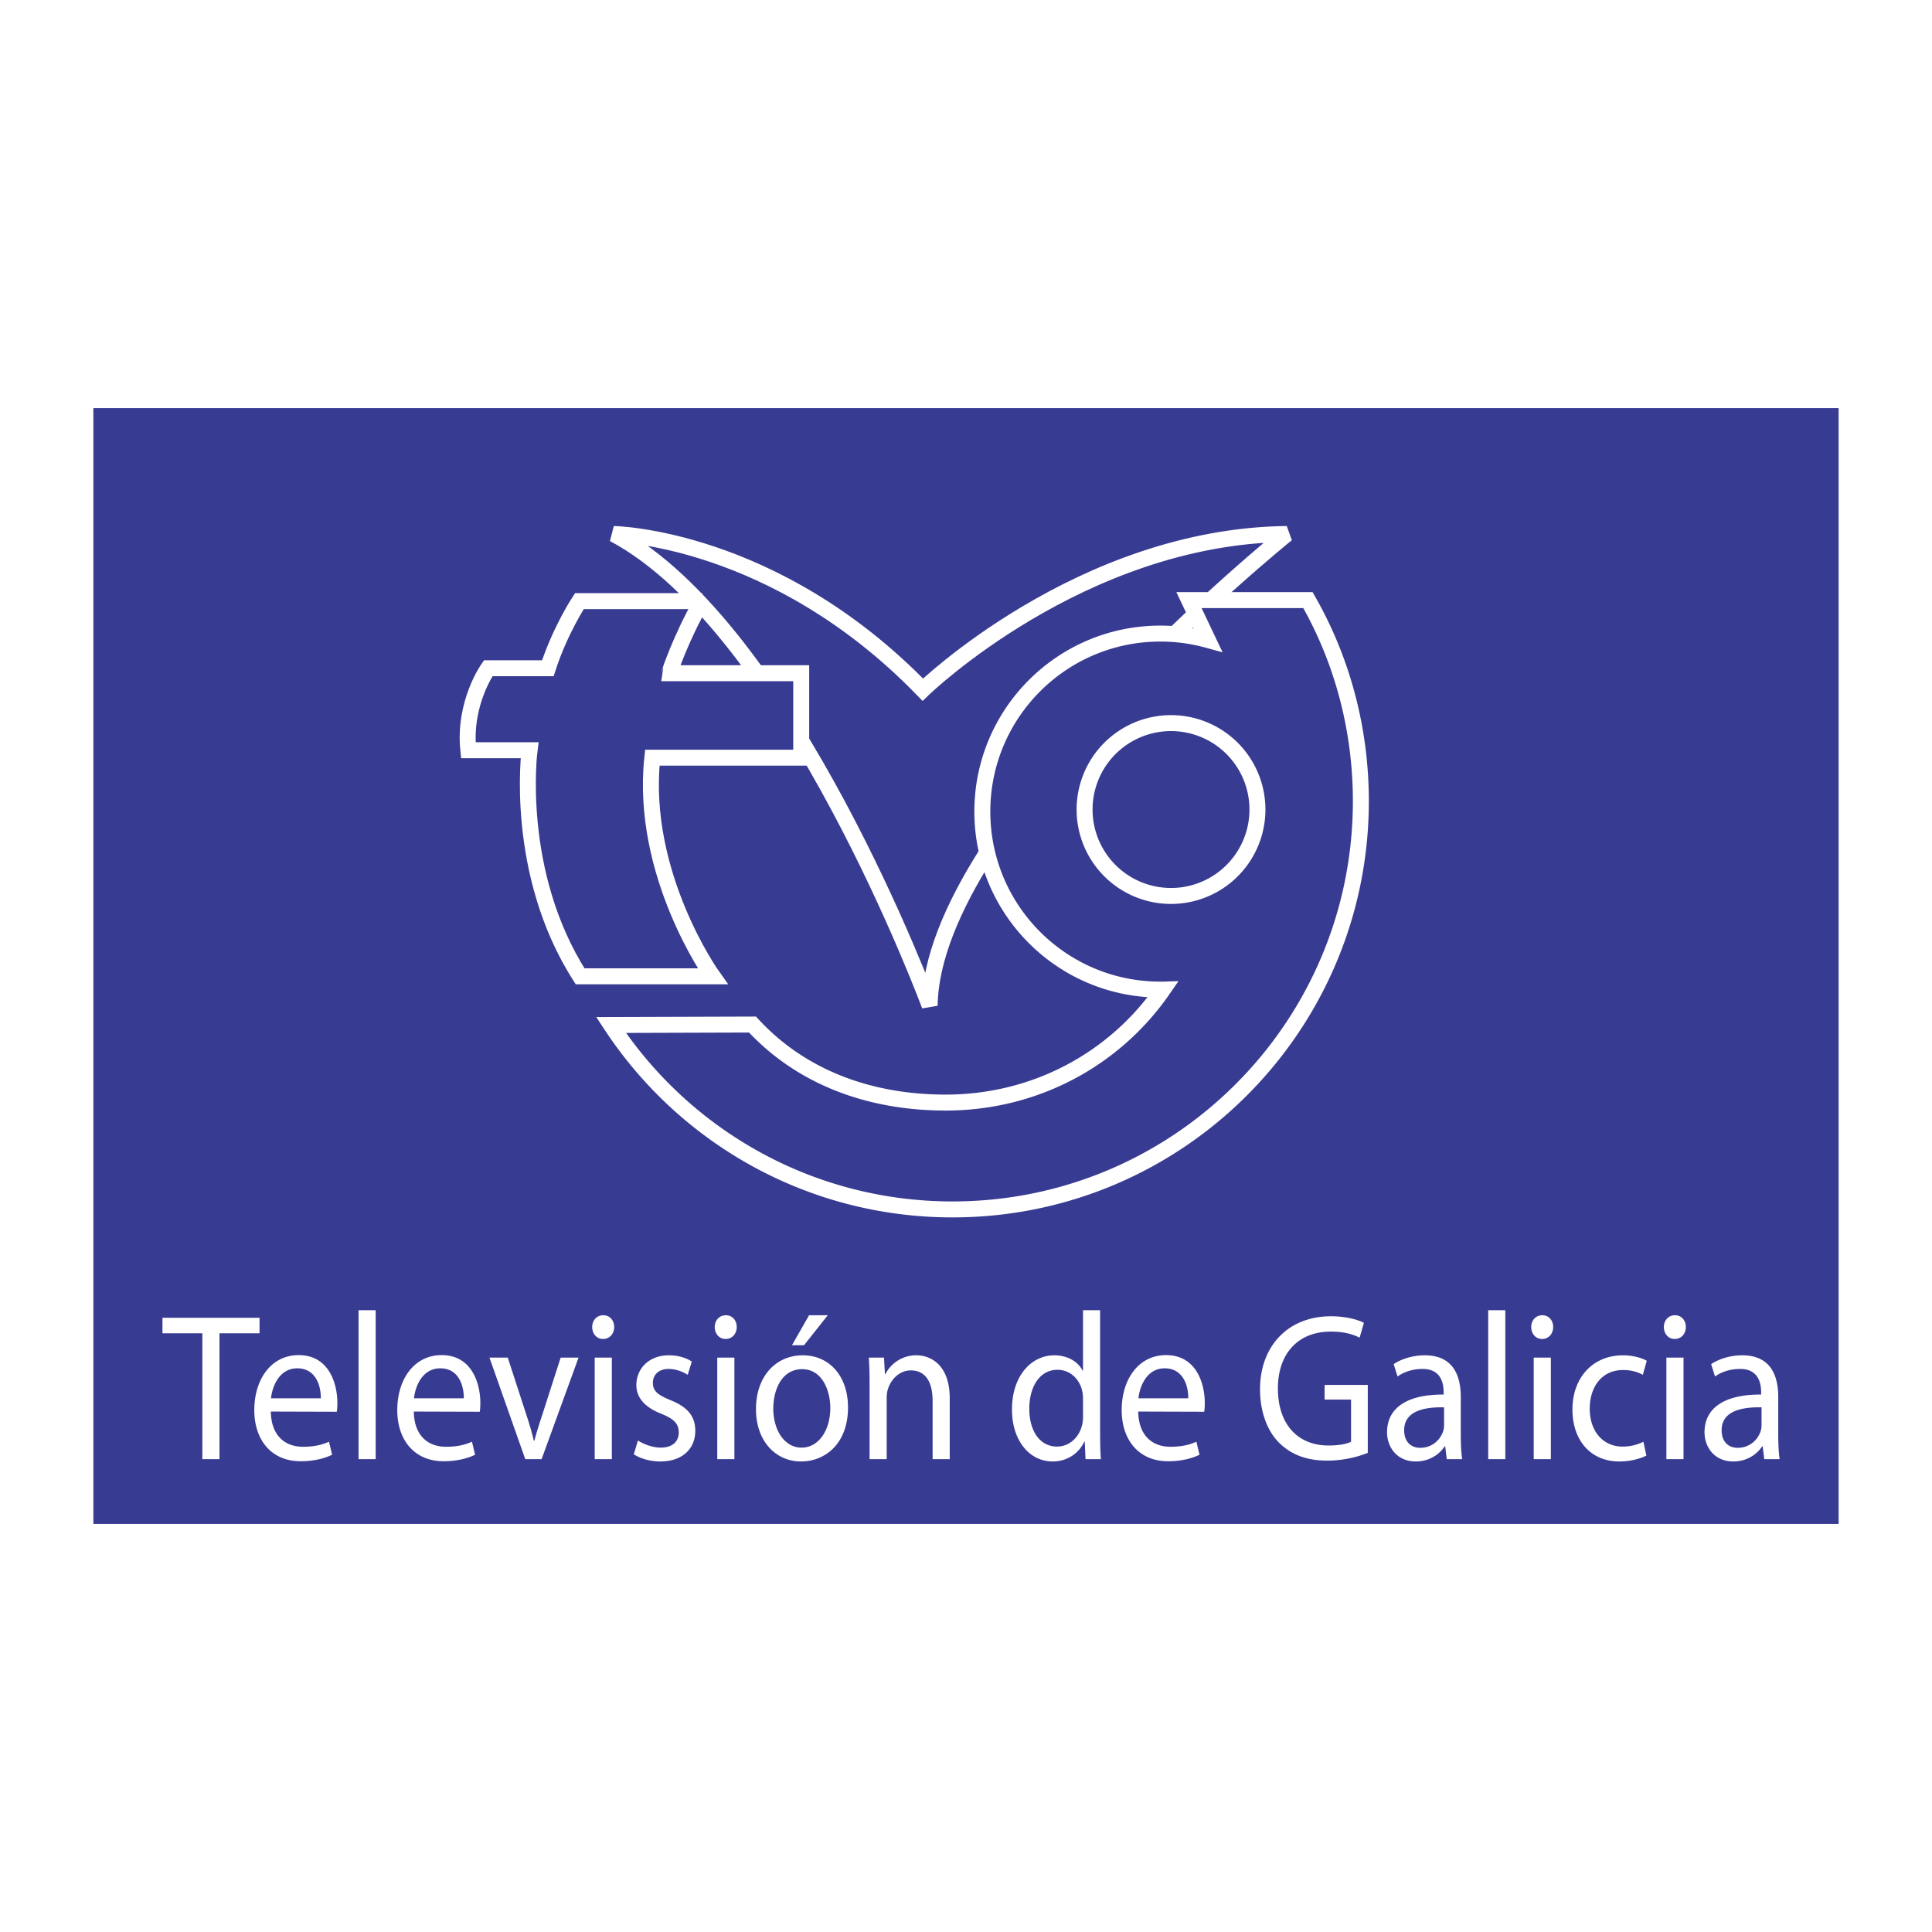
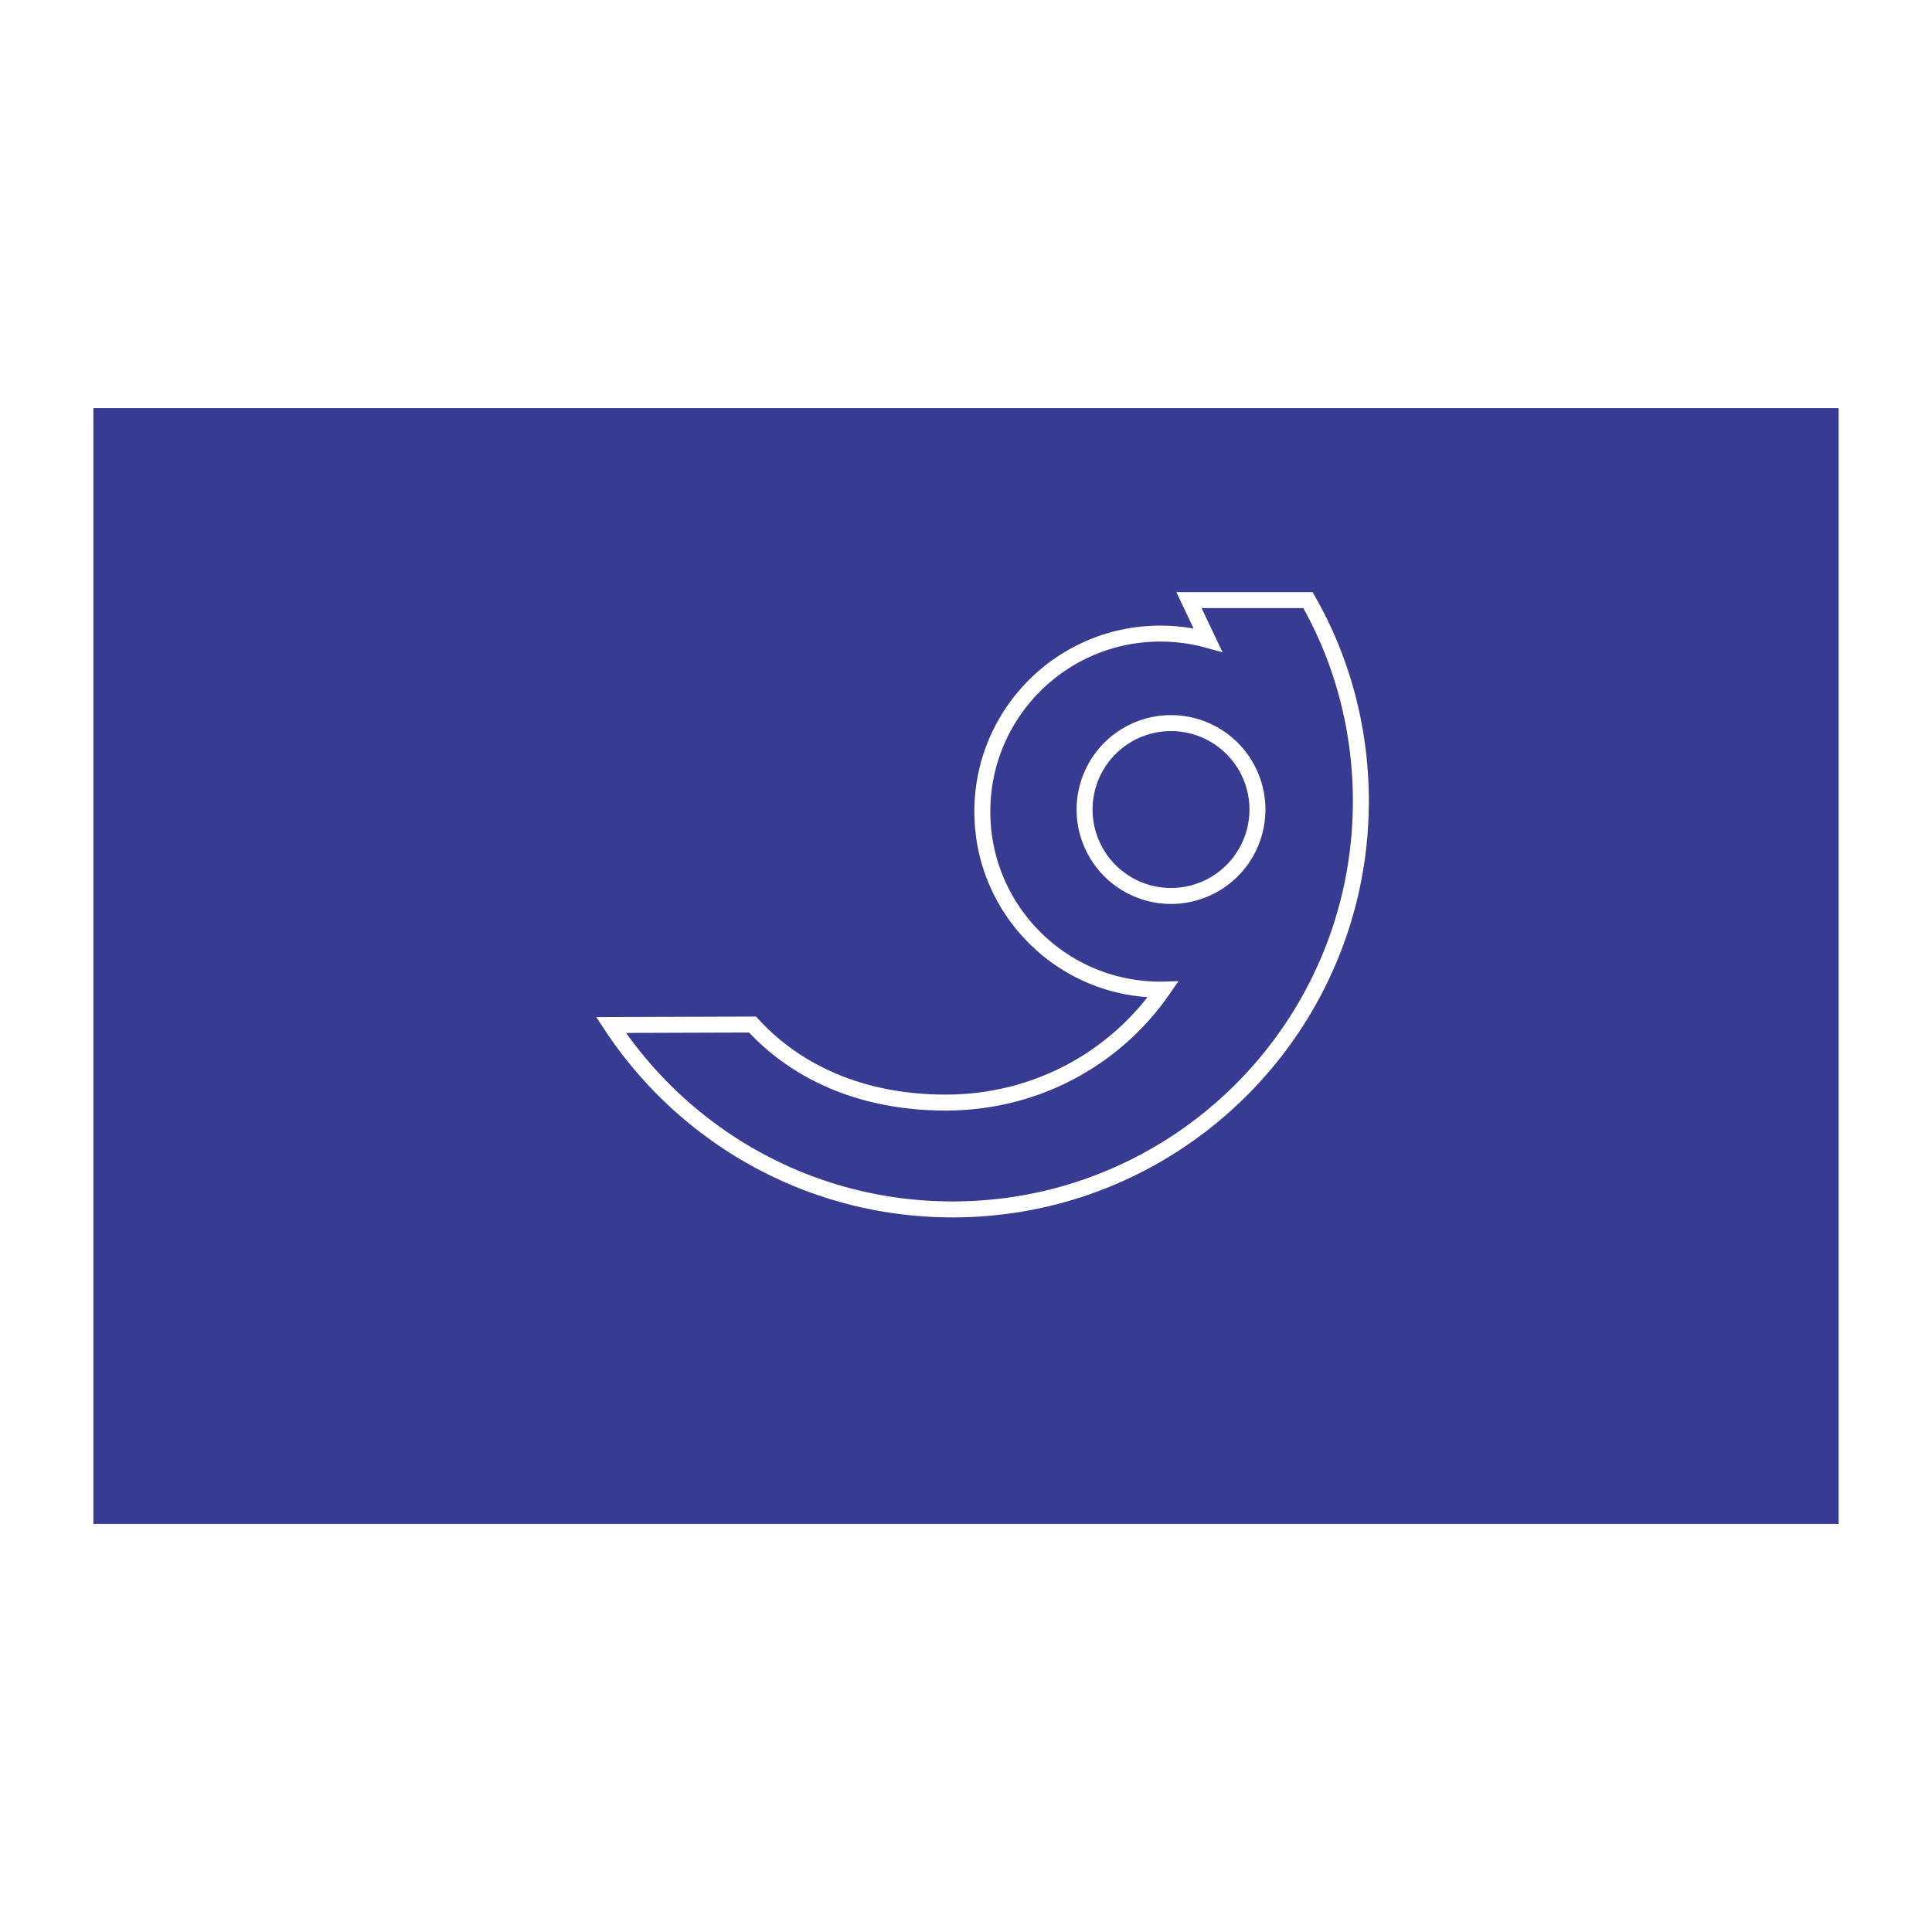
<svg xmlns="http://www.w3.org/2000/svg" width="2500" height="2500" viewBox="0 0 192.756 192.756">
  <g fill-rule="evenodd" clip-rule="evenodd">
    <path fill="#fff" d="M0 0h192.756v192.756H0V0z" />
    <path fill="#383b92" d="M183.439 152.043H9.316V40.713h174.123v111.33z" />
-     <path d="M61.229 53.277s15.99.229 30.838 15.533c0 0 15.762-15.305 36.321-15.533 0 0-35.408 28.554-35.635 47.057 0 0-13.934-37.691-31.524-47.057z" fill="#383b92" stroke="#fff" stroke-width="1.592" stroke-miterlimit="2.613" />
-     <path d="M70.026 59.977H57.803s-1.914 2.895-3.146 6.693h-5.949s-2.479 3.47-1.983 8.18h6.108s-1.599 12.178 5.045 22.557h13.229s-7.265-10.164-6.025-21.813h14.856v-8.428H66.769c0-.001 1.113-3.438 3.257-7.189z" fill="#383b92" stroke="#fff" stroke-width="1.592" stroke-miterlimit="2.613" />
    <path d="M116.025 98.734c-4.756 6.881-12.678 11.27-21.673 11.27-7.666 0-14.459-2.559-19.274-7.785l-14.115.045c7.28 11.082 19.822 18.4 34.073 18.4 22.499 0 40.737-18.238 40.737-40.738 0-7.34-1.939-14.226-5.281-20.055h-11.869l1.891 3.983a17.831 17.831 0 0 0-4.746-.641c-9.809 0-17.76 7.951-17.76 17.76s7.951 17.76 17.76 17.76c.132.001.125.005.257.001z" fill="#383b92" stroke="#fff" stroke-width="1.592" stroke-miterlimit="2.613" />
    <path d="M125.455 80.86a8.623 8.623 0 1 0-17.245 0 8.623 8.623 0 0 0 17.245 0z" fill="#383b92" stroke="#fff" stroke-width="1.592" stroke-miterlimit="2.613" />
-     <path fill="#fff" d="M20.188 133.023h-3.979v-1.55h9.685v1.55h-3.998v12.557h-1.708v-12.557zM27.02 140.83c.039 2.49 1.494 3.514 3.203 3.514 1.223 0 1.979-.229 2.601-.502l.311 1.299c-.602.293-1.65.648-3.144.648-2.873 0-4.619-2.072-4.619-5.107 0-3.076 1.688-5.482 4.425-5.482 3.066 0 3.862 2.908 3.862 4.771 0 .377-.019.67-.059.879l-6.58-.02zm4.988-1.32c.02-1.15-.447-2.992-2.349-2.992-1.747 0-2.484 1.717-2.621 2.992h4.97zM35.773 130.721h1.707v14.859h-1.707v-14.859zM41.286 140.83c.038 2.49 1.493 3.514 3.203 3.514 1.222 0 1.979-.229 2.6-.502l.311 1.299c-.602.293-1.649.648-3.145.648-2.872 0-4.619-2.072-4.619-5.107 0-3.076 1.688-5.482 4.425-5.482 3.067 0 3.862 2.908 3.862 4.771 0 .377-.019.67-.058.879l-6.579-.02zm4.988-1.32c.019-1.15-.447-2.992-2.349-2.992-1.747 0-2.484 1.717-2.621 2.992h4.97zM50.66 135.449l1.844 5.672c.311.943.562 1.779.756 2.617h.058c.213-.838.486-1.674.796-2.617l1.824-5.672h1.785l-3.688 10.131h-1.63l-3.571-10.131h1.826zM60.15 133.588c-.64 0-1.067-.545-1.067-1.193s.446-1.172 1.106-1.172c.661 0 1.087.523 1.087 1.172s-.426 1.193-1.106 1.193h-.02zm-.815 11.992v-10.131h1.708v10.131h-1.708zM63.645 143.717c.523.336 1.416.713 2.27.713 1.223 0 1.805-.65 1.805-1.508 0-.879-.484-1.359-1.727-1.863-1.708-.668-2.503-1.652-2.503-2.867 0-1.633 1.242-2.973 3.241-2.973.951 0 1.785.271 2.29.629l-.408 1.318c-.369-.23-1.048-.586-1.922-.586-1.009 0-1.553.629-1.553 1.381 0 .859.543 1.234 1.767 1.738 1.61.648 2.464 1.527 2.464 3.055 0 1.801-1.3 3.057-3.493 3.057-1.029 0-1.98-.293-2.64-.711l.409-1.383zM72.378 133.588c-.641 0-1.068-.545-1.068-1.193s.447-1.172 1.106-1.172c.66 0 1.087.523 1.087 1.172s-.427 1.193-1.107 1.193h-.018zm-.816 11.992v-10.131h1.708v10.131h-1.708zM79.928 145.811c-2.523 0-4.503-2.01-4.503-5.211 0-3.391 2.078-5.381 4.659-5.381 2.698 0 4.522 2.115 4.522 5.191 0 3.766-2.426 5.4-4.659 5.4h-.019v.001zm.058-1.381c1.63 0 2.853-1.654 2.853-3.957 0-1.717-.795-3.871-2.814-3.871-1.999 0-2.873 2.008-2.873 3.934 0 2.219 1.165 3.895 2.814 3.895h.02v-.001zm2.601-13.207l-2.369 2.992h-1.204l1.708-2.992h1.865zM86.759 138.191c0-1.068-.02-1.904-.078-2.742h1.514l.097 1.654h.039a3.449 3.449 0 0 1 3.105-1.885c1.3 0 3.319.838 3.319 4.312v6.049h-1.709v-5.84c0-1.633-.562-3.014-2.173-3.014-1.106 0-1.979.859-2.291 1.883-.078.23-.117.566-.117.859v6.111h-1.708v-7.387h.002zM109.758 130.721v12.242c0 .9.02 1.926.078 2.617h-1.533l-.078-1.758h-.039c-.523 1.129-1.648 1.988-3.182 1.988-2.271 0-4.037-2.072-4.037-5.148-.02-3.391 1.941-5.443 4.211-5.443 1.457 0 2.428.732 2.834 1.529h.039v-6.027h1.707zm-1.707 8.851c0-.25-.02-.545-.078-.795-.252-1.15-1.184-2.113-2.465-2.113-1.766 0-2.814 1.674-2.814 3.893 0 2.072.951 3.768 2.775 3.768 1.146 0 2.193-.838 2.504-2.197a3.4 3.4 0 0 0 .078-.795v-1.761zM113.562 140.83c.039 2.49 1.494 3.514 3.203 3.514 1.221 0 1.98-.229 2.6-.502l.311 1.299c-.602.293-1.648.648-3.143.648-2.873 0-4.621-2.072-4.621-5.107 0-3.076 1.689-5.482 4.426-5.482 3.066 0 3.863 2.908 3.863 4.771 0 .377-.021.67-.059.879l-6.58-.02zm4.989-1.32c.02-1.15-.447-2.992-2.35-2.992-1.746 0-2.482 1.717-2.619 2.992h4.969zM136.465 144.951c-.758.314-2.271.775-4.037.775-1.98 0-3.609-.545-4.891-1.863-1.127-1.172-1.824-3.055-1.824-5.254 0-4.205 2.697-7.283 7.084-7.283 1.514 0 2.717.355 3.279.65l-.426 1.484c-.699-.355-1.572-.605-2.893-.605-3.184 0-5.26 2.133-5.26 5.67 0 3.58 1.979 5.693 5.047 5.693 1.105 0 1.863-.166 2.25-.377v-4.205h-2.639v-1.465h4.309v6.78h.001zM145.742 143.152c0 .879.039 1.736.137 2.428h-1.535l-.154-1.277h-.059c-.504.797-1.533 1.508-2.873 1.508-1.902 0-2.871-1.443-2.871-2.91 0-2.449 2.018-3.789 5.646-3.766v-.211c0-.836-.213-2.365-2.135-2.344-.893 0-1.805.271-2.465.754l-.387-1.234c.775-.523 1.922-.881 3.104-.881 2.893 0 3.592 2.115 3.592 4.145v3.788zm-1.668-2.742c-1.865-.041-3.98.314-3.98 2.281 0 1.215.738 1.758 1.592 1.758 1.242 0 2.037-.838 2.311-1.695.057-.188.078-.396.078-.586v-1.758h-.001zM148.479 130.721h1.707v14.859h-1.707v-14.859zM153.834 133.588c-.639 0-1.066-.545-1.066-1.193s.447-1.172 1.107-1.172 1.086.523 1.086 1.172-.426 1.193-1.105 1.193h-.022zm-.814 11.992v-10.131h1.709v10.131h-1.709zM164.258 145.225c-.447.23-1.436.586-2.697.586-2.834 0-4.678-2.072-4.678-5.191 0-3.117 1.979-5.4 5.047-5.4 1.008 0 1.9.271 2.367.545l-.389 1.402c-.408-.23-1.047-.48-1.979-.48-2.156 0-3.32 1.736-3.32 3.85 0 2.346 1.396 3.789 3.262 3.789.971 0 1.611-.252 2.094-.482l.293 1.381zM167.072 133.588c-.641 0-1.068-.545-1.068-1.193s.447-1.172 1.107-1.172 1.086.523 1.086 1.172-.426 1.193-1.105 1.193h-.02zm-.816 11.992v-10.131h1.709v10.131h-1.709zM177.416 143.152c0 .879.039 1.736.137 2.428h-1.533l-.156-1.277h-.057c-.506.797-1.533 1.508-2.873 1.508-1.902 0-2.873-1.443-2.873-2.91 0-2.449 2.018-3.789 5.648-3.766v-.211c0-.836-.213-2.365-2.135-2.344-.895 0-1.807.271-2.465.754l-.389-1.234c.777-.523 1.922-.881 3.105-.881 2.891 0 3.59 2.115 3.59 4.145v3.788h.001zm-1.668-2.742c-1.863-.041-3.98.314-3.98 2.281 0 1.215.738 1.758 1.592 1.758 1.242 0 2.039-.838 2.311-1.695.059-.188.078-.396.078-.586v-1.758h-.001z" />
  </g>
</svg>